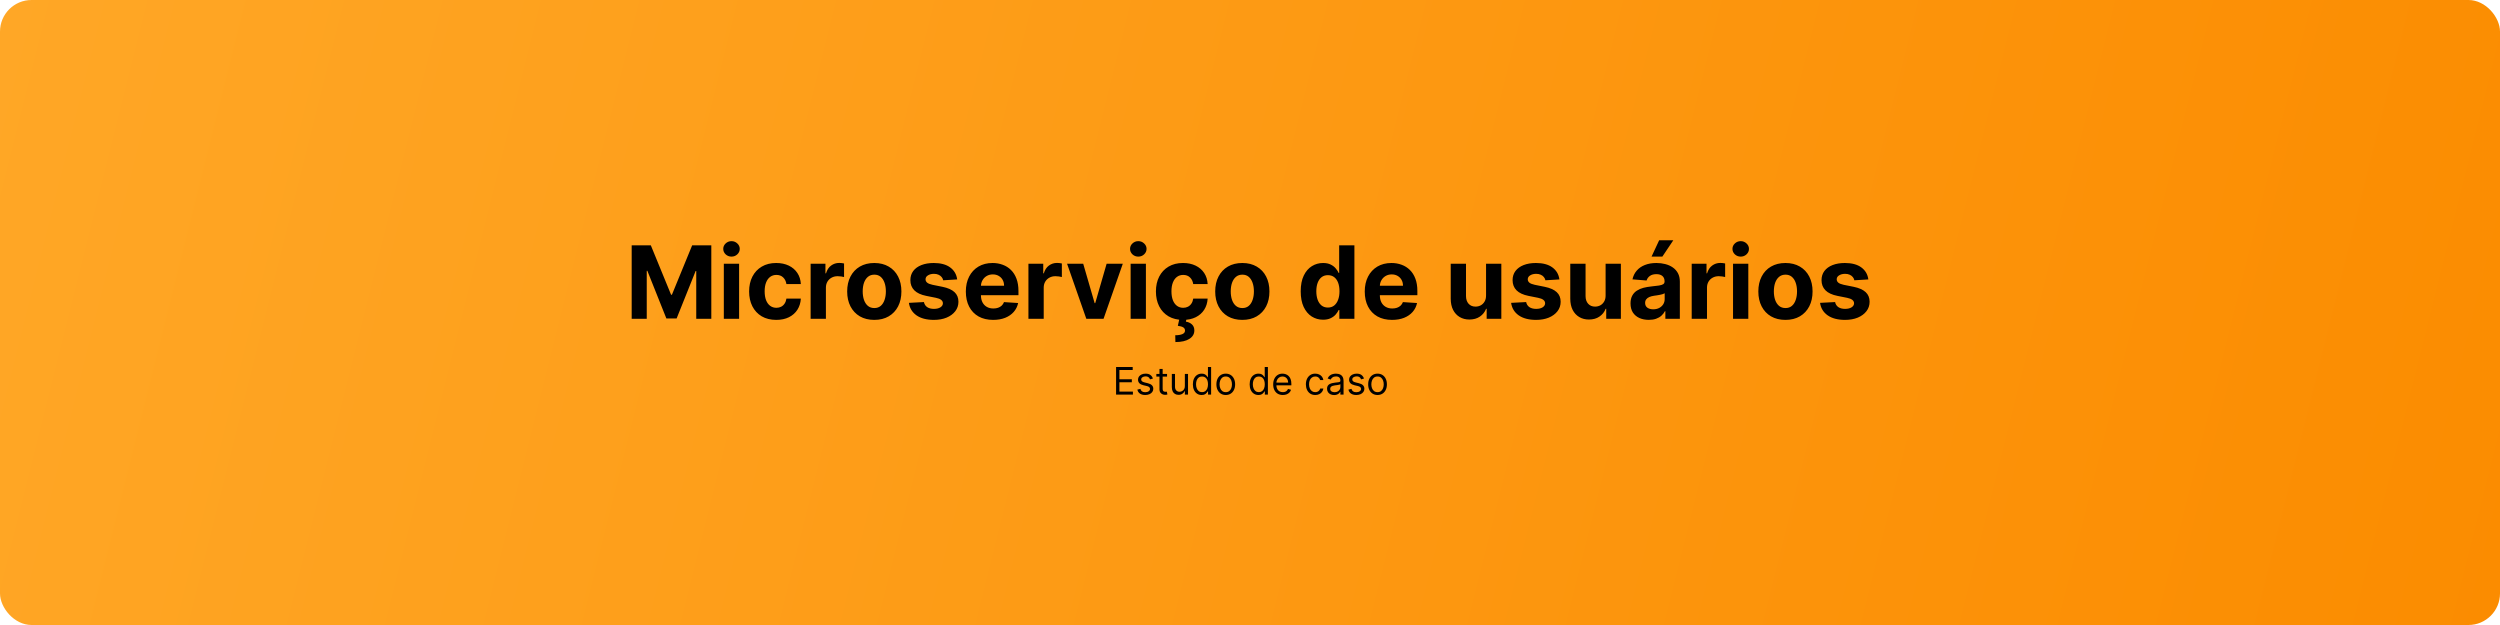
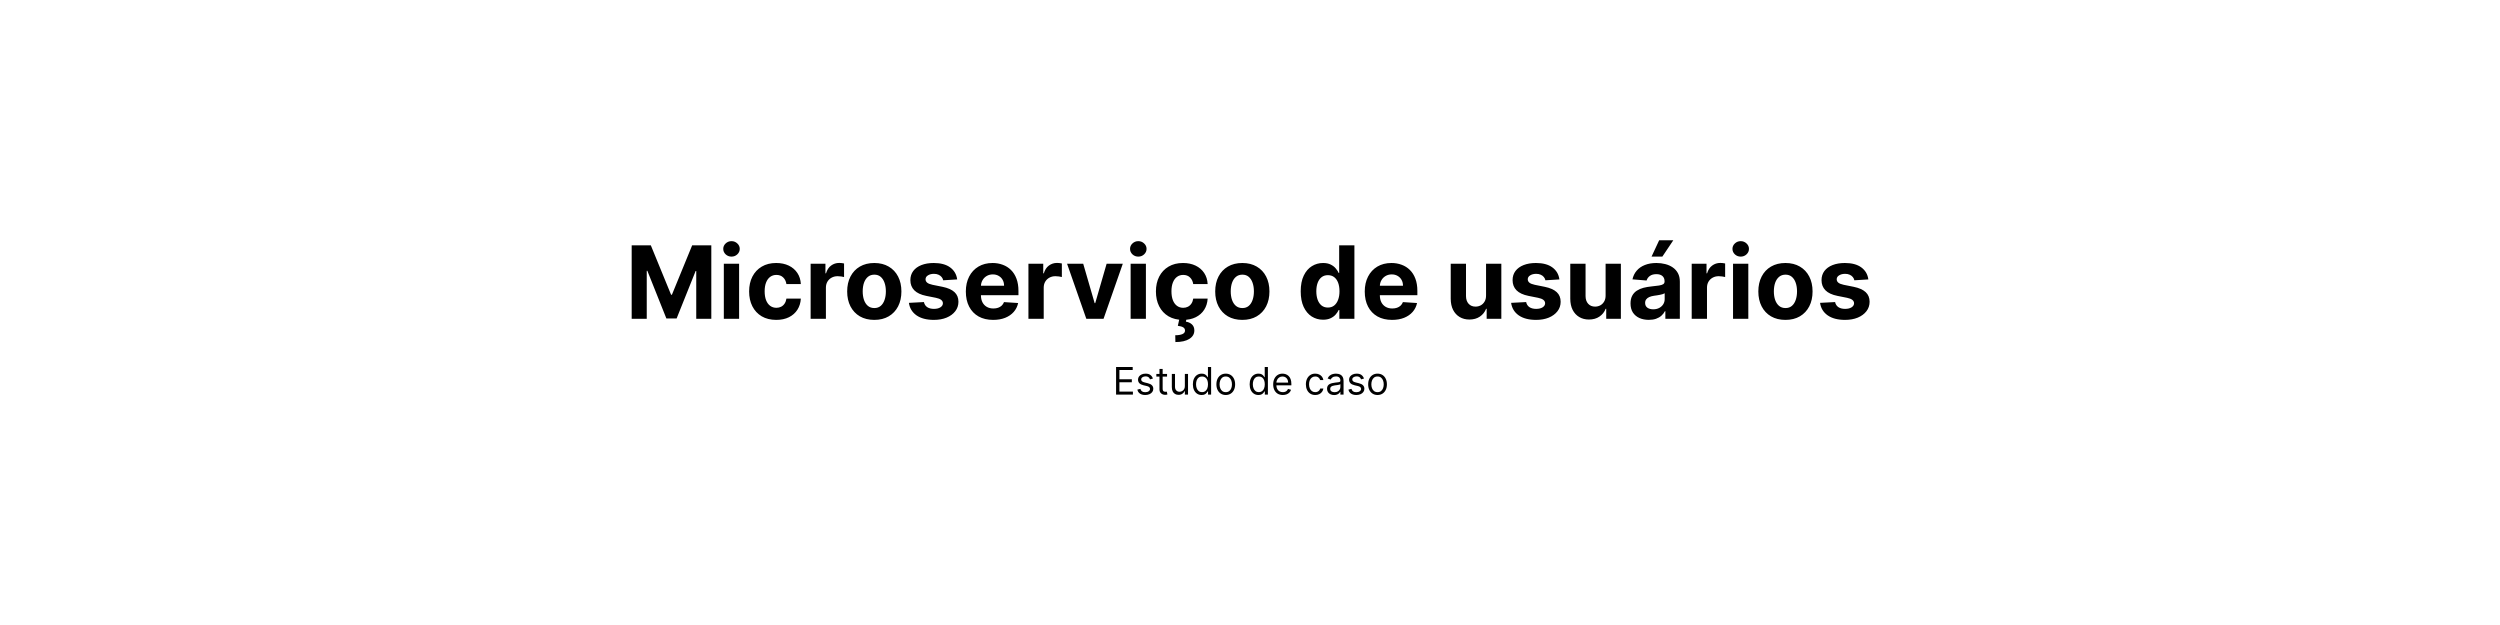
<svg xmlns="http://www.w3.org/2000/svg" width="1584" height="396" viewBox="0 0 1584 396" fill="none">
-   <rect width="1584" height="396" rx="20" fill="url(#paint0_linear_39_5)" />
  <path d="M400.233 155.455H412.369L425.188 186.727H425.733L438.551 155.455H450.688V202H441.142V171.705H440.756L428.71 201.773H422.21L410.165 171.591H409.778V202H400.233V155.455ZM458.614 202V167.091H468.295V202H458.614ZM463.477 162.591C462.038 162.591 460.803 162.114 459.773 161.159C458.758 160.189 458.25 159.03 458.25 157.682C458.25 156.348 458.758 155.205 459.773 154.25C460.803 153.28 462.038 152.795 463.477 152.795C464.917 152.795 466.144 153.28 467.159 154.25C468.189 155.205 468.705 156.348 468.705 157.682C468.705 159.03 468.189 160.189 467.159 161.159C466.144 162.114 464.917 162.591 463.477 162.591ZM491.824 202.682C488.248 202.682 485.172 201.924 482.597 200.409C480.036 198.879 478.066 196.758 476.688 194.045C475.324 191.333 474.642 188.212 474.642 184.682C474.642 181.106 475.331 177.97 476.71 175.273C478.104 172.561 480.081 170.447 482.642 168.932C485.203 167.402 488.248 166.636 491.778 166.636C494.824 166.636 497.491 167.189 499.778 168.295C502.066 169.402 503.877 170.955 505.21 172.955C506.544 174.955 507.278 177.303 507.415 180H498.278C498.021 178.258 497.339 176.856 496.233 175.795C495.142 174.72 493.71 174.182 491.938 174.182C490.438 174.182 489.127 174.591 488.006 175.409C486.9 176.212 486.036 177.386 485.415 178.932C484.794 180.477 484.483 182.348 484.483 184.545C484.483 186.773 484.786 188.667 485.392 190.227C486.013 191.788 486.884 192.977 488.006 193.795C489.127 194.614 490.438 195.023 491.938 195.023C493.044 195.023 494.036 194.795 494.915 194.341C495.809 193.886 496.544 193.227 497.119 192.364C497.71 191.485 498.097 190.432 498.278 189.205H507.415C507.263 191.871 506.536 194.22 505.233 196.25C503.945 198.265 502.165 199.841 499.892 200.977C497.619 202.114 494.93 202.682 491.824 202.682ZM513.614 202V167.091H523V173.182H523.364C524 171.015 525.068 169.379 526.568 168.273C528.068 167.152 529.795 166.591 531.75 166.591C532.235 166.591 532.758 166.621 533.318 166.682C533.879 166.742 534.371 166.826 534.795 166.932V175.523C534.341 175.386 533.712 175.265 532.909 175.159C532.106 175.053 531.371 175 530.705 175C529.28 175 528.008 175.311 526.886 175.932C525.78 176.538 524.902 177.386 524.25 178.477C523.614 179.568 523.295 180.826 523.295 182.25V202H513.614ZM553.949 202.682C550.419 202.682 547.366 201.932 544.79 200.432C542.229 198.917 540.252 196.811 538.858 194.114C537.464 191.402 536.767 188.258 536.767 184.682C536.767 181.076 537.464 177.924 538.858 175.227C540.252 172.515 542.229 170.409 544.79 168.909C547.366 167.394 550.419 166.636 553.949 166.636C557.479 166.636 560.525 167.394 563.085 168.909C565.661 170.409 567.646 172.515 569.04 175.227C570.434 177.924 571.131 181.076 571.131 184.682C571.131 188.258 570.434 191.402 569.04 194.114C567.646 196.811 565.661 198.917 563.085 200.432C560.525 201.932 557.479 202.682 553.949 202.682ZM553.994 195.182C555.6 195.182 556.941 194.727 558.017 193.818C559.093 192.894 559.903 191.636 560.449 190.045C561.009 188.455 561.29 186.644 561.29 184.614C561.29 182.583 561.009 180.773 560.449 179.182C559.903 177.591 559.093 176.333 558.017 175.409C556.941 174.485 555.6 174.023 553.994 174.023C552.373 174.023 551.009 174.485 549.903 175.409C548.813 176.333 547.987 177.591 547.426 179.182C546.881 180.773 546.608 182.583 546.608 184.614C546.608 186.644 546.881 188.455 547.426 190.045C547.987 191.636 548.813 192.894 549.903 193.818C551.009 194.727 552.373 195.182 553.994 195.182ZM606.472 177.045L597.608 177.591C597.456 176.833 597.131 176.152 596.631 175.545C596.131 174.924 595.472 174.432 594.653 174.068C593.85 173.689 592.888 173.5 591.767 173.5C590.267 173.5 589.002 173.818 587.972 174.455C586.941 175.076 586.426 175.909 586.426 176.955C586.426 177.788 586.759 178.492 587.426 179.068C588.093 179.644 589.237 180.106 590.858 180.455L597.176 181.727C600.57 182.424 603.1 183.545 604.767 185.091C606.434 186.636 607.267 188.667 607.267 191.182C607.267 193.47 606.593 195.477 605.244 197.205C603.911 198.932 602.078 200.28 599.744 201.25C597.426 202.205 594.752 202.682 591.722 202.682C587.1 202.682 583.419 201.72 580.676 199.795C577.949 197.856 576.35 195.22 575.881 191.886L585.403 191.386C585.691 192.795 586.388 193.871 587.494 194.614C588.6 195.341 590.017 195.705 591.744 195.705C593.441 195.705 594.805 195.379 595.835 194.727C596.881 194.061 597.411 193.205 597.426 192.159C597.411 191.28 597.04 190.561 596.312 190C595.585 189.424 594.464 188.985 592.949 188.682L586.903 187.477C583.494 186.795 580.956 185.614 579.29 183.932C577.638 182.25 576.812 180.106 576.812 177.5C576.812 175.258 577.419 173.326 578.631 171.705C579.858 170.083 581.578 168.833 583.79 167.955C586.017 167.076 588.623 166.636 591.608 166.636C596.017 166.636 599.487 167.568 602.017 169.432C604.563 171.295 606.047 173.833 606.472 177.045ZM629.273 202.682C625.682 202.682 622.591 201.955 620 200.5C617.424 199.03 615.439 196.955 614.045 194.273C612.652 191.576 611.955 188.386 611.955 184.705C611.955 181.114 612.652 177.962 614.045 175.25C615.439 172.538 617.402 170.424 619.932 168.909C622.477 167.394 625.462 166.636 628.886 166.636C631.189 166.636 633.333 167.008 635.318 167.75C637.318 168.477 639.061 169.576 640.545 171.045C642.045 172.515 643.212 174.364 644.045 176.591C644.879 178.803 645.295 181.394 645.295 184.364V187.023H615.818V181.023H636.182C636.182 179.629 635.879 178.394 635.273 177.318C634.667 176.242 633.826 175.402 632.75 174.795C631.689 174.174 630.455 173.864 629.045 173.864C627.576 173.864 626.273 174.205 625.136 174.886C624.015 175.553 623.136 176.455 622.5 177.591C621.864 178.712 621.538 179.962 621.523 181.341V187.045C621.523 188.773 621.841 190.265 622.477 191.523C623.129 192.78 624.045 193.75 625.227 194.432C626.409 195.114 627.811 195.455 629.432 195.455C630.508 195.455 631.492 195.303 632.386 195C633.28 194.697 634.045 194.242 634.682 193.636C635.318 193.03 635.803 192.288 636.136 191.409L645.091 192C644.636 194.152 643.705 196.03 642.295 197.636C640.902 199.227 639.098 200.47 636.886 201.364C634.689 202.242 632.152 202.682 629.273 202.682ZM651.614 202V167.091H661V173.182H661.364C662 171.015 663.068 169.379 664.568 168.273C666.068 167.152 667.795 166.591 669.75 166.591C670.235 166.591 670.758 166.621 671.318 166.682C671.879 166.742 672.371 166.826 672.795 166.932V175.523C672.341 175.386 671.712 175.265 670.909 175.159C670.106 175.053 669.371 175 668.705 175C667.28 175 666.008 175.311 664.886 175.932C663.78 176.538 662.902 177.386 662.25 178.477C661.614 179.568 661.295 180.826 661.295 182.25V202H651.614ZM711.409 167.091L699.205 202H688.295L676.091 167.091H686.318L693.568 192.068H693.932L701.159 167.091H711.409ZM716.364 202V167.091H726.045V202H716.364ZM721.227 162.591C719.788 162.591 718.553 162.114 717.523 161.159C716.508 160.189 716 159.03 716 157.682C716 156.348 716.508 155.205 717.523 154.25C718.553 153.28 719.788 152.795 721.227 152.795C722.667 152.795 723.894 153.28 724.909 154.25C725.939 155.205 726.455 156.348 726.455 157.682C726.455 159.03 725.939 160.189 724.909 161.159C723.894 162.114 722.667 162.591 721.227 162.591ZM749.574 202.682C745.998 202.682 742.922 201.924 740.347 200.409C737.786 198.879 735.816 196.758 734.438 194.045C733.074 191.333 732.392 188.212 732.392 184.682C732.392 181.106 733.081 177.97 734.46 175.273C735.854 172.561 737.831 170.447 740.392 168.932C742.953 167.402 745.998 166.636 749.528 166.636C752.574 166.636 755.241 167.189 757.528 168.295C759.816 169.402 761.627 170.955 762.96 172.955C764.294 174.955 765.028 177.303 765.165 180H756.028C755.771 178.258 755.089 176.856 753.983 175.795C752.892 174.72 751.46 174.182 749.688 174.182C748.188 174.182 746.877 174.591 745.756 175.409C744.65 176.212 743.786 177.386 743.165 178.932C742.544 180.477 742.233 182.348 742.233 184.545C742.233 186.773 742.536 188.667 743.142 190.227C743.763 191.788 744.634 192.977 745.756 193.795C746.877 194.614 748.188 195.023 749.688 195.023C750.794 195.023 751.786 194.795 752.665 194.341C753.559 193.886 754.294 193.227 754.869 192.364C755.46 191.485 755.847 190.432 756.028 189.205H765.165C765.013 191.871 764.286 194.22 762.983 196.25C761.695 198.265 759.915 199.841 757.642 200.977C755.369 202.114 752.68 202.682 749.574 202.682ZM747.301 201.818H751.756L751.392 203.795C752.953 204.038 754.225 204.621 755.21 205.545C756.21 206.47 756.718 207.727 756.733 209.318C756.748 211.576 755.703 213.371 753.597 214.705C751.491 216.053 748.536 216.727 744.733 216.727L744.642 212.409C746.551 212.409 748.044 212.174 749.119 211.705C750.21 211.25 750.778 210.538 750.824 209.568C750.854 208.644 750.498 207.939 749.756 207.455C749.013 206.97 747.854 206.629 746.278 206.432L747.301 201.818ZM787.136 202.682C783.606 202.682 780.553 201.932 777.977 200.432C775.417 198.917 773.439 196.811 772.045 194.114C770.652 191.402 769.955 188.258 769.955 184.682C769.955 181.076 770.652 177.924 772.045 175.227C773.439 172.515 775.417 170.409 777.977 168.909C780.553 167.394 783.606 166.636 787.136 166.636C790.667 166.636 793.712 167.394 796.273 168.909C798.848 170.409 800.833 172.515 802.227 175.227C803.621 177.924 804.318 181.076 804.318 184.682C804.318 188.258 803.621 191.402 802.227 194.114C800.833 196.811 798.848 198.917 796.273 200.432C793.712 201.932 790.667 202.682 787.136 202.682ZM787.182 195.182C788.788 195.182 790.129 194.727 791.205 193.818C792.28 192.894 793.091 191.636 793.636 190.045C794.197 188.455 794.477 186.644 794.477 184.614C794.477 182.583 794.197 180.773 793.636 179.182C793.091 177.591 792.28 176.333 791.205 175.409C790.129 174.485 788.788 174.023 787.182 174.023C785.561 174.023 784.197 174.485 783.091 175.409C782 176.333 781.174 177.591 780.614 179.182C780.068 180.773 779.795 182.583 779.795 184.614C779.795 186.644 780.068 188.455 780.614 190.045C781.174 191.636 782 192.894 783.091 193.818C784.197 194.727 785.561 195.182 787.182 195.182ZM838.29 202.568C835.638 202.568 833.237 201.886 831.085 200.523C828.949 199.144 827.252 197.121 825.994 194.455C824.752 191.773 824.131 188.485 824.131 184.591C824.131 180.591 824.775 177.265 826.062 174.614C827.35 171.947 829.063 169.955 831.199 168.636C833.35 167.303 835.706 166.636 838.267 166.636C840.222 166.636 841.85 166.97 843.153 167.636C844.472 168.288 845.532 169.106 846.335 170.091C847.153 171.061 847.775 172.015 848.199 172.955H848.494V155.455H858.153V202H848.608V196.409H848.199C847.744 197.379 847.1 198.341 846.267 199.295C845.449 200.235 844.381 201.015 843.062 201.636C841.759 202.258 840.169 202.568 838.29 202.568ZM841.358 194.864C842.919 194.864 844.237 194.439 845.312 193.591C846.403 192.727 847.237 191.523 847.812 189.977C848.403 188.432 848.699 186.621 848.699 184.545C848.699 182.47 848.411 180.667 847.835 179.136C847.259 177.606 846.426 176.424 845.335 175.591C844.244 174.758 842.919 174.341 841.358 174.341C839.767 174.341 838.426 174.773 837.335 175.636C836.244 176.5 835.419 177.697 834.858 179.227C834.297 180.758 834.017 182.53 834.017 184.545C834.017 186.576 834.297 188.371 834.858 189.932C835.434 191.477 836.259 192.689 837.335 193.568C838.426 194.432 839.767 194.864 841.358 194.864ZM882.023 202.682C878.432 202.682 875.341 201.955 872.75 200.5C870.174 199.03 868.189 196.955 866.795 194.273C865.402 191.576 864.705 188.386 864.705 184.705C864.705 181.114 865.402 177.962 866.795 175.25C868.189 172.538 870.152 170.424 872.682 168.909C875.227 167.394 878.212 166.636 881.636 166.636C883.939 166.636 886.083 167.008 888.068 167.75C890.068 168.477 891.811 169.576 893.295 171.045C894.795 172.515 895.962 174.364 896.795 176.591C897.629 178.803 898.045 181.394 898.045 184.364V187.023H868.568V181.023H888.932C888.932 179.629 888.629 178.394 888.023 177.318C887.417 176.242 886.576 175.402 885.5 174.795C884.439 174.174 883.205 173.864 881.795 173.864C880.326 173.864 879.023 174.205 877.886 174.886C876.765 175.553 875.886 176.455 875.25 177.591C874.614 178.712 874.288 179.962 874.273 181.341V187.045C874.273 188.773 874.591 190.265 875.227 191.523C875.879 192.78 876.795 193.75 877.977 194.432C879.159 195.114 880.561 195.455 882.182 195.455C883.258 195.455 884.242 195.303 885.136 195C886.03 194.697 886.795 194.242 887.432 193.636C888.068 193.03 888.553 192.288 888.886 191.409L897.841 192C897.386 194.152 896.455 196.03 895.045 197.636C893.652 199.227 891.848 200.47 889.636 201.364C887.439 202.242 884.902 202.682 882.023 202.682ZM941.562 187.136V167.091H951.244V202H941.949V195.659H941.585C940.797 197.705 939.487 199.348 937.653 200.591C935.835 201.833 933.616 202.455 930.994 202.455C928.661 202.455 926.608 201.924 924.835 200.864C923.063 199.803 921.676 198.295 920.676 196.341C919.691 194.386 919.191 192.045 919.176 189.318V167.091H928.858V187.591C928.873 189.652 929.426 191.28 930.517 192.477C931.608 193.674 933.07 194.273 934.903 194.273C936.07 194.273 937.161 194.008 938.176 193.477C939.191 192.932 940.009 192.129 940.631 191.068C941.267 190.008 941.578 188.697 941.562 187.136ZM988.034 177.045L979.17 177.591C979.019 176.833 978.693 176.152 978.193 175.545C977.693 174.924 977.034 174.432 976.216 174.068C975.413 173.689 974.451 173.5 973.33 173.5C971.83 173.5 970.564 173.818 969.534 174.455C968.504 175.076 967.989 175.909 967.989 176.955C967.989 177.788 968.322 178.492 968.989 179.068C969.655 179.644 970.799 180.106 972.42 180.455L978.739 181.727C982.133 182.424 984.663 183.545 986.33 185.091C987.996 186.636 988.83 188.667 988.83 191.182C988.83 193.47 988.155 195.477 986.807 197.205C985.473 198.932 983.64 200.28 981.307 201.25C978.989 202.205 976.314 202.682 973.284 202.682C968.663 202.682 964.981 201.72 962.239 199.795C959.511 197.856 957.913 195.22 957.443 191.886L966.966 191.386C967.254 192.795 967.951 193.871 969.057 194.614C970.163 195.341 971.58 195.705 973.307 195.705C975.004 195.705 976.367 195.379 977.398 194.727C978.443 194.061 978.973 193.205 978.989 192.159C978.973 191.28 978.602 190.561 977.875 190C977.148 189.424 976.027 188.985 974.511 188.682L968.466 187.477C965.057 186.795 962.519 185.614 960.852 183.932C959.201 182.25 958.375 180.106 958.375 177.5C958.375 175.258 958.981 173.326 960.193 171.705C961.42 170.083 963.14 168.833 965.352 167.955C967.58 167.076 970.186 166.636 973.17 166.636C977.58 166.636 981.049 167.568 983.58 169.432C986.125 171.295 987.61 173.833 988.034 177.045ZM1017.31 187.136V167.091H1026.99V202H1017.7V195.659H1017.34C1016.55 197.705 1015.24 199.348 1013.4 200.591C1011.59 201.833 1009.37 202.455 1006.74 202.455C1004.41 202.455 1002.36 201.924 1000.59 200.864C998.813 199.803 997.426 198.295 996.426 196.341C995.441 194.386 994.941 192.045 994.926 189.318V167.091H1004.61V187.591C1004.62 189.652 1005.18 191.28 1006.27 192.477C1007.36 193.674 1008.82 194.273 1010.65 194.273C1011.82 194.273 1012.91 194.008 1013.93 193.477C1014.94 192.932 1015.76 192.129 1016.38 191.068C1017.02 190.008 1017.33 188.697 1017.31 187.136ZM1044.69 202.659C1042.47 202.659 1040.48 202.273 1038.74 201.5C1037 200.712 1035.62 199.553 1034.6 198.023C1033.6 196.477 1033.1 194.553 1033.1 192.25C1033.1 190.311 1033.46 188.682 1034.17 187.364C1034.88 186.045 1035.85 184.985 1037.08 184.182C1038.31 183.379 1039.7 182.773 1041.26 182.364C1042.84 181.955 1044.49 181.667 1046.22 181.5C1048.25 181.288 1049.88 181.091 1051.12 180.909C1052.37 180.712 1053.27 180.424 1053.83 180.045C1054.39 179.667 1054.67 179.106 1054.67 178.364V178.227C1054.67 176.788 1054.22 175.674 1053.31 174.886C1052.41 174.098 1051.14 173.705 1049.49 173.705C1047.75 173.705 1046.36 174.091 1045.33 174.864C1044.3 175.621 1043.62 176.576 1043.28 177.727L1034.33 177C1034.78 174.879 1035.68 173.045 1037.01 171.5C1038.34 169.939 1040.06 168.742 1042.17 167.909C1044.29 167.061 1046.75 166.636 1049.53 166.636C1051.47 166.636 1053.33 166.864 1055.1 167.318C1056.89 167.773 1058.47 168.477 1059.85 169.432C1061.25 170.386 1062.34 171.614 1063.15 173.114C1063.95 174.598 1064.35 176.379 1064.35 178.455V202H1055.17V197.159H1054.9C1054.34 198.25 1053.59 199.212 1052.65 200.045C1051.71 200.864 1050.58 201.508 1049.26 201.977C1047.94 202.432 1046.42 202.659 1044.69 202.659ZM1047.47 195.977C1048.89 195.977 1050.15 195.697 1051.24 195.136C1052.33 194.561 1053.19 193.788 1053.81 192.818C1054.43 191.848 1054.74 190.75 1054.74 189.523V185.818C1054.44 186.015 1054.02 186.197 1053.49 186.364C1052.97 186.515 1052.39 186.659 1051.74 186.795C1051.09 186.917 1050.44 187.03 1049.78 187.136C1049.13 187.227 1048.54 187.311 1048.01 187.386C1046.88 187.553 1045.88 187.818 1045.03 188.182C1044.19 188.545 1043.53 189.038 1043.06 189.659C1042.59 190.265 1042.35 191.023 1042.35 191.932C1042.35 193.25 1042.83 194.258 1043.78 194.955C1044.75 195.636 1045.98 195.977 1047.47 195.977ZM1046.42 162.591L1051.24 152.25H1060.19L1053.26 162.591H1046.42ZM1071.86 202V167.091H1081.25V173.182H1081.61C1082.25 171.015 1083.32 169.379 1084.82 168.273C1086.32 167.152 1088.05 166.591 1090 166.591C1090.48 166.591 1091.01 166.621 1091.57 166.682C1092.13 166.742 1092.62 166.826 1093.05 166.932V175.523C1092.59 175.386 1091.96 175.265 1091.16 175.159C1090.36 175.053 1089.62 175 1088.95 175C1087.53 175 1086.26 175.311 1085.14 175.932C1084.03 176.538 1083.15 177.386 1082.5 178.477C1081.86 179.568 1081.55 180.826 1081.55 182.25V202H1071.86ZM1098.05 202V167.091H1107.73V202H1098.05ZM1102.91 162.591C1101.48 162.591 1100.24 162.114 1099.21 161.159C1098.2 160.189 1097.69 159.03 1097.69 157.682C1097.69 156.348 1098.2 155.205 1099.21 154.25C1100.24 153.28 1101.48 152.795 1102.91 152.795C1104.35 152.795 1105.58 153.28 1106.6 154.25C1107.63 155.205 1108.14 156.348 1108.14 157.682C1108.14 159.03 1107.63 160.189 1106.6 161.159C1105.58 162.114 1104.35 162.591 1102.91 162.591ZM1131.26 202.682C1127.73 202.682 1124.68 201.932 1122.1 200.432C1119.54 198.917 1117.56 196.811 1116.17 194.114C1114.78 191.402 1114.08 188.258 1114.08 184.682C1114.08 181.076 1114.78 177.924 1116.17 175.227C1117.56 172.515 1119.54 170.409 1122.1 168.909C1124.68 167.394 1127.73 166.636 1131.26 166.636C1134.79 166.636 1137.84 167.394 1140.4 168.909C1142.97 170.409 1144.96 172.515 1146.35 175.227C1147.75 177.924 1148.44 181.076 1148.44 184.682C1148.44 188.258 1147.75 191.402 1146.35 194.114C1144.96 196.811 1142.97 198.917 1140.4 200.432C1137.84 201.932 1134.79 202.682 1131.26 202.682ZM1131.31 195.182C1132.91 195.182 1134.25 194.727 1135.33 193.818C1136.41 192.894 1137.22 191.636 1137.76 190.045C1138.32 188.455 1138.6 186.644 1138.6 184.614C1138.6 182.583 1138.32 180.773 1137.76 179.182C1137.22 177.591 1136.41 176.333 1135.33 175.409C1134.25 174.485 1132.91 174.023 1131.31 174.023C1129.69 174.023 1128.32 174.485 1127.22 175.409C1126.13 176.333 1125.3 177.591 1124.74 179.182C1124.19 180.773 1123.92 182.583 1123.92 184.614C1123.92 186.644 1124.19 188.455 1124.74 190.045C1125.3 191.636 1126.13 192.894 1127.22 193.818C1128.32 194.727 1129.69 195.182 1131.31 195.182ZM1183.78 177.045L1174.92 177.591C1174.77 176.833 1174.44 176.152 1173.94 175.545C1173.44 174.924 1172.78 174.432 1171.97 174.068C1171.16 173.689 1170.2 173.5 1169.08 173.5C1167.58 173.5 1166.31 173.818 1165.28 174.455C1164.25 175.076 1163.74 175.909 1163.74 176.955C1163.74 177.788 1164.07 178.492 1164.74 179.068C1165.41 179.644 1166.55 180.106 1168.17 180.455L1174.49 181.727C1177.88 182.424 1180.41 183.545 1182.08 185.091C1183.75 186.636 1184.58 188.667 1184.58 191.182C1184.58 193.47 1183.91 195.477 1182.56 197.205C1181.22 198.932 1179.39 200.28 1177.06 201.25C1174.74 202.205 1172.06 202.682 1169.03 202.682C1164.41 202.682 1160.73 201.72 1157.99 199.795C1155.26 197.856 1153.66 195.22 1153.19 191.886L1162.72 191.386C1163 192.795 1163.7 193.871 1164.81 194.614C1165.91 195.341 1167.33 195.705 1169.06 195.705C1170.75 195.705 1172.12 195.379 1173.15 194.727C1174.19 194.061 1174.72 193.205 1174.74 192.159C1174.72 191.28 1174.35 190.561 1173.62 190C1172.9 189.424 1171.78 188.985 1170.26 188.682L1164.22 187.477C1160.81 186.795 1158.27 185.614 1156.6 183.932C1154.95 182.25 1154.12 180.106 1154.12 177.5C1154.12 175.258 1154.73 173.326 1155.94 171.705C1157.17 170.083 1158.89 168.833 1161.1 167.955C1163.33 167.076 1165.94 166.636 1168.92 166.636C1173.33 166.636 1176.8 167.568 1179.33 169.432C1181.88 171.295 1183.36 173.833 1183.78 177.045Z" fill="black" />
  <path d="M707.145 250V232.545H717.679V234.42H709.259V240.318H717.134V242.193H709.259V248.125H717.815V250H707.145ZM730.489 239.841L728.682 240.352C728.568 240.051 728.401 239.759 728.179 239.474C727.963 239.185 727.668 238.946 727.293 238.759C726.918 238.571 726.438 238.477 725.852 238.477C725.051 238.477 724.384 238.662 723.849 239.031C723.321 239.395 723.057 239.858 723.057 240.42C723.057 240.92 723.239 241.315 723.602 241.605C723.966 241.895 724.534 242.136 725.307 242.33L727.25 242.807C728.42 243.091 729.293 243.526 729.866 244.111C730.44 244.69 730.727 245.437 730.727 246.352C730.727 247.102 730.511 247.773 730.08 248.364C729.653 248.955 729.057 249.42 728.29 249.761C727.523 250.102 726.631 250.273 725.614 250.273C724.278 250.273 723.173 249.983 722.298 249.403C721.423 248.824 720.869 247.977 720.636 246.864L722.545 246.386C722.727 247.091 723.071 247.619 723.577 247.972C724.088 248.324 724.756 248.5 725.58 248.5C726.517 248.5 727.261 248.301 727.812 247.903C728.369 247.5 728.648 247.017 728.648 246.455C728.648 246 728.489 245.619 728.17 245.312C727.852 245 727.364 244.767 726.705 244.614L724.523 244.102C723.324 243.818 722.443 243.378 721.881 242.781C721.324 242.179 721.045 241.426 721.045 240.523C721.045 239.784 721.253 239.131 721.668 238.562C722.088 237.994 722.659 237.548 723.381 237.224C724.108 236.901 724.932 236.739 725.852 236.739C727.148 236.739 728.165 237.023 728.903 237.591C729.648 238.159 730.176 238.909 730.489 239.841ZM739.448 236.909V238.614H732.664V236.909H739.448ZM734.641 233.773H736.653V246.25C736.653 246.818 736.735 247.244 736.9 247.528C737.07 247.807 737.286 247.994 737.548 248.091C737.815 248.182 738.096 248.227 738.391 248.227C738.613 248.227 738.795 248.216 738.937 248.193C739.079 248.165 739.192 248.142 739.278 248.125L739.687 249.932C739.55 249.983 739.36 250.034 739.116 250.085C738.871 250.142 738.562 250.17 738.187 250.17C737.619 250.17 737.062 250.048 736.516 249.804C735.977 249.56 735.528 249.188 735.17 248.688C734.817 248.188 734.641 247.557 734.641 246.795V233.773ZM750.724 244.648V236.909H752.735V250H750.724V247.784H750.587C750.281 248.449 749.803 249.014 749.156 249.48C748.508 249.94 747.69 250.17 746.701 250.17C745.883 250.17 745.156 249.991 744.519 249.634C743.883 249.27 743.383 248.724 743.019 247.997C742.656 247.264 742.474 246.341 742.474 245.227V236.909H744.485V245.091C744.485 246.045 744.752 246.807 745.286 247.375C745.826 247.943 746.513 248.227 747.349 248.227C747.849 248.227 748.357 248.099 748.874 247.844C749.397 247.588 749.835 247.196 750.187 246.668C750.545 246.139 750.724 245.466 750.724 244.648ZM761.362 250.273C760.271 250.273 759.308 249.997 758.473 249.446C757.638 248.889 756.984 248.105 756.513 247.094C756.041 246.077 755.805 244.875 755.805 243.489C755.805 242.114 756.041 240.92 756.513 239.909C756.984 238.898 757.641 238.116 758.482 237.565C759.322 237.014 760.294 236.739 761.396 236.739C762.249 236.739 762.922 236.881 763.416 237.165C763.916 237.443 764.297 237.761 764.558 238.119C764.825 238.472 765.033 238.761 765.18 238.989H765.351V232.545H767.362V250H765.419V247.989H765.18C765.033 248.227 764.822 248.528 764.55 248.892C764.277 249.25 763.888 249.571 763.382 249.855C762.876 250.134 762.203 250.273 761.362 250.273ZM761.635 248.466C762.442 248.466 763.124 248.256 763.68 247.835C764.237 247.409 764.661 246.821 764.95 246.071C765.24 245.315 765.385 244.443 765.385 243.455C765.385 242.477 765.243 241.622 764.959 240.889C764.675 240.151 764.254 239.577 763.697 239.168C763.141 238.753 762.453 238.545 761.635 238.545C760.783 238.545 760.072 238.764 759.504 239.202C758.942 239.634 758.518 240.222 758.234 240.966C757.956 241.705 757.817 242.534 757.817 243.455C757.817 244.386 757.959 245.233 758.243 245.994C758.533 246.75 758.959 247.352 759.521 247.801C760.089 248.244 760.794 248.466 761.635 248.466ZM776.643 250.273C775.462 250.273 774.425 249.991 773.533 249.429C772.646 248.866 771.953 248.08 771.453 247.068C770.959 246.057 770.712 244.875 770.712 243.523C770.712 242.159 770.959 240.969 771.453 239.952C771.953 238.935 772.646 238.145 773.533 237.582C774.425 237.02 775.462 236.739 776.643 236.739C777.825 236.739 778.859 237.02 779.746 237.582C780.638 238.145 781.331 238.935 781.825 239.952C782.325 240.969 782.575 242.159 782.575 243.523C782.575 244.875 782.325 246.057 781.825 247.068C781.331 248.08 780.638 248.866 779.746 249.429C778.859 249.991 777.825 250.273 776.643 250.273ZM776.643 248.466C777.541 248.466 778.28 248.236 778.859 247.776C779.439 247.315 779.868 246.71 780.146 245.96C780.425 245.21 780.564 244.398 780.564 243.523C780.564 242.648 780.425 241.832 780.146 241.077C779.868 240.321 779.439 239.71 778.859 239.244C778.28 238.778 777.541 238.545 776.643 238.545C775.746 238.545 775.007 238.778 774.428 239.244C773.848 239.71 773.419 240.321 773.141 241.077C772.862 241.832 772.723 242.648 772.723 243.523C772.723 244.398 772.862 245.21 773.141 245.96C773.419 246.71 773.848 247.315 774.428 247.776C775.007 248.236 775.746 248.466 776.643 248.466ZM797.339 250.273C796.248 250.273 795.285 249.997 794.45 249.446C793.614 248.889 792.961 248.105 792.489 247.094C792.018 246.077 791.782 244.875 791.782 243.489C791.782 242.114 792.018 240.92 792.489 239.909C792.961 238.898 793.617 238.116 794.458 237.565C795.299 237.014 796.271 236.739 797.373 236.739C798.225 236.739 798.898 236.881 799.393 237.165C799.893 237.443 800.273 237.761 800.535 238.119C800.802 238.472 801.009 238.761 801.157 238.989H801.327V232.545H803.339V250H801.396V247.989H801.157C801.009 248.227 800.799 248.528 800.526 248.892C800.254 249.25 799.864 249.571 799.359 249.855C798.853 250.134 798.18 250.273 797.339 250.273ZM797.612 248.466C798.418 248.466 799.1 248.256 799.657 247.835C800.214 247.409 800.637 246.821 800.927 246.071C801.217 245.315 801.362 244.443 801.362 243.455C801.362 242.477 801.219 241.622 800.935 240.889C800.651 240.151 800.231 239.577 799.674 239.168C799.117 238.753 798.43 238.545 797.612 238.545C796.759 238.545 796.049 238.764 795.481 239.202C794.918 239.634 794.495 240.222 794.211 240.966C793.933 241.705 793.793 242.534 793.793 243.455C793.793 244.386 793.935 245.233 794.219 245.994C794.509 246.75 794.935 247.352 795.498 247.801C796.066 248.244 796.771 248.466 797.612 248.466ZM812.79 250.273C811.529 250.273 810.441 249.994 809.526 249.438C808.617 248.875 807.915 248.091 807.421 247.085C806.933 246.074 806.688 244.898 806.688 243.557C806.688 242.216 806.933 241.034 807.421 240.011C807.915 238.983 808.603 238.182 809.484 237.608C810.37 237.028 811.404 236.739 812.586 236.739C813.268 236.739 813.941 236.852 814.606 237.08C815.271 237.307 815.876 237.676 816.421 238.188C816.967 238.693 817.401 239.364 817.725 240.199C818.049 241.034 818.211 242.062 818.211 243.284V244.136H808.12V242.398H816.165C816.165 241.659 816.018 241 815.722 240.42C815.433 239.841 815.018 239.384 814.478 239.048C813.944 238.713 813.313 238.545 812.586 238.545C811.785 238.545 811.092 238.744 810.506 239.142C809.927 239.534 809.481 240.045 809.168 240.676C808.856 241.307 808.7 241.983 808.7 242.705V243.864C808.7 244.852 808.87 245.69 809.211 246.378C809.558 247.06 810.038 247.58 810.651 247.938C811.265 248.29 811.978 248.466 812.79 248.466C813.319 248.466 813.796 248.392 814.222 248.244C814.654 248.091 815.026 247.864 815.339 247.562C815.651 247.256 815.893 246.875 816.063 246.42L818.006 246.966C817.802 247.625 817.458 248.205 816.975 248.705C816.492 249.199 815.896 249.585 815.185 249.864C814.475 250.136 813.677 250.273 812.79 250.273ZM833.339 250.273C832.112 250.273 831.055 249.983 830.168 249.403C829.282 248.824 828.6 248.026 828.123 247.009C827.646 245.991 827.407 244.83 827.407 243.523C827.407 242.193 827.651 241.02 828.14 240.003C828.634 238.98 829.322 238.182 830.202 237.608C831.089 237.028 832.123 236.739 833.305 236.739C834.225 236.739 835.055 236.909 835.793 237.25C836.532 237.591 837.137 238.068 837.609 238.682C838.08 239.295 838.373 240.011 838.487 240.83H836.475C836.322 240.233 835.981 239.705 835.452 239.244C834.93 238.778 834.225 238.545 833.339 238.545C832.555 238.545 831.867 238.75 831.276 239.159C830.691 239.562 830.234 240.134 829.904 240.872C829.58 241.605 829.418 242.466 829.418 243.455C829.418 244.466 829.577 245.347 829.896 246.097C830.219 246.847 830.674 247.429 831.259 247.844C831.85 248.259 832.543 248.466 833.339 248.466C833.862 248.466 834.336 248.375 834.762 248.193C835.188 248.011 835.549 247.75 835.844 247.409C836.14 247.068 836.35 246.659 836.475 246.182H838.487C838.373 246.955 838.092 247.651 837.643 248.27C837.2 248.884 836.612 249.372 835.879 249.736C835.151 250.094 834.305 250.273 833.339 250.273ZM845.279 250.307C844.45 250.307 843.697 250.151 843.021 249.838C842.344 249.52 841.808 249.062 841.41 248.466C841.012 247.864 840.813 247.136 840.813 246.284C840.813 245.534 840.961 244.926 841.256 244.46C841.552 243.989 841.947 243.619 842.441 243.352C842.935 243.085 843.481 242.886 844.077 242.756C844.68 242.619 845.285 242.511 845.893 242.432C846.688 242.33 847.333 242.253 847.827 242.202C848.327 242.145 848.691 242.051 848.918 241.92C849.151 241.79 849.268 241.562 849.268 241.239V241.17C849.268 240.33 849.038 239.676 848.577 239.21C848.123 238.744 847.433 238.511 846.506 238.511C845.546 238.511 844.793 238.722 844.248 239.142C843.702 239.562 843.319 240.011 843.097 240.489L841.188 239.807C841.529 239.011 841.984 238.392 842.552 237.949C843.126 237.5 843.751 237.187 844.427 237.011C845.109 236.83 845.779 236.739 846.438 236.739C846.859 236.739 847.342 236.79 847.887 236.892C848.438 236.989 848.969 237.19 849.481 237.497C849.998 237.804 850.427 238.267 850.768 238.886C851.109 239.506 851.279 240.335 851.279 241.375V250H849.268V248.227H849.165C849.029 248.511 848.802 248.815 848.484 249.139C848.165 249.463 847.742 249.739 847.214 249.966C846.685 250.193 846.04 250.307 845.279 250.307ZM845.586 248.5C846.381 248.5 847.052 248.344 847.597 248.031C848.148 247.719 848.563 247.315 848.842 246.821C849.126 246.327 849.268 245.807 849.268 245.261V243.42C849.183 243.523 848.995 243.616 848.705 243.702C848.421 243.781 848.092 243.852 847.717 243.915C847.347 243.972 846.987 244.023 846.634 244.068C846.288 244.108 846.006 244.142 845.79 244.17C845.268 244.239 844.779 244.349 844.325 244.503C843.876 244.651 843.512 244.875 843.234 245.176C842.961 245.472 842.825 245.875 842.825 246.386C842.825 247.085 843.083 247.614 843.6 247.972C844.123 248.324 844.785 248.5 845.586 248.5ZM864.223 239.841L862.416 240.352C862.303 240.051 862.135 239.759 861.913 239.474C861.697 239.185 861.402 238.946 861.027 238.759C860.652 238.571 860.172 238.477 859.587 238.477C858.786 238.477 858.118 238.662 857.584 239.031C857.055 239.395 856.791 239.858 856.791 240.42C856.791 240.92 856.973 241.315 857.337 241.605C857.7 241.895 858.268 242.136 859.041 242.33L860.984 242.807C862.155 243.091 863.027 243.526 863.601 244.111C864.175 244.69 864.462 245.437 864.462 246.352C864.462 247.102 864.246 247.773 863.814 248.364C863.388 248.955 862.791 249.42 862.024 249.761C861.257 250.102 860.365 250.273 859.348 250.273C858.013 250.273 856.908 249.983 856.033 249.403C855.158 248.824 854.604 247.977 854.371 246.864L856.28 246.386C856.462 247.091 856.805 247.619 857.311 247.972C857.822 248.324 858.49 248.5 859.314 248.5C860.251 248.5 860.996 248.301 861.547 247.903C862.104 247.5 862.382 247.017 862.382 246.455C862.382 246 862.223 245.619 861.905 245.312C861.587 245 861.098 244.767 860.439 244.614L858.257 244.102C857.058 243.818 856.178 243.378 855.615 242.781C855.058 242.179 854.78 241.426 854.78 240.523C854.78 239.784 854.987 239.131 855.402 238.562C855.822 237.994 856.393 237.548 857.115 237.224C857.842 236.901 858.666 236.739 859.587 236.739C860.882 236.739 861.899 237.023 862.638 237.591C863.382 238.159 863.911 238.909 864.223 239.841ZM872.808 250.273C871.626 250.273 870.589 249.991 869.697 249.429C868.81 248.866 868.117 248.08 867.617 247.068C867.123 246.057 866.876 244.875 866.876 243.523C866.876 242.159 867.123 240.969 867.617 239.952C868.117 238.935 868.81 238.145 869.697 237.582C870.589 237.02 871.626 236.739 872.808 236.739C873.989 236.739 875.023 237.02 875.91 237.582C876.802 238.145 877.495 238.935 877.989 239.952C878.489 240.969 878.739 242.159 878.739 243.523C878.739 244.875 878.489 246.057 877.989 247.068C877.495 248.08 876.802 248.866 875.91 249.429C875.023 249.991 873.989 250.273 872.808 250.273ZM872.808 248.466C873.705 248.466 874.444 248.236 875.023 247.776C875.603 247.315 876.032 246.71 876.31 245.96C876.589 245.21 876.728 244.398 876.728 243.523C876.728 242.648 876.589 241.832 876.31 241.077C876.032 240.321 875.603 239.71 875.023 239.244C874.444 238.778 873.705 238.545 872.808 238.545C871.91 238.545 871.171 238.778 870.592 239.244C870.012 239.71 869.583 240.321 869.305 241.077C869.026 241.832 868.887 242.648 868.887 243.523C868.887 244.398 869.026 245.21 869.305 245.96C869.583 246.71 870.012 247.315 870.592 247.776C871.171 248.236 871.91 248.466 872.808 248.466Z" fill="black" />
  <defs>
    <linearGradient id="paint0_linear_39_5" x1="1584" y1="396" x2="0" y2="0" gradientUnits="userSpaceOnUse">
      <stop stop-color="#FB8C00" />
      <stop offset="1" stop-color="#FFA726" />
    </linearGradient>
  </defs>
</svg>